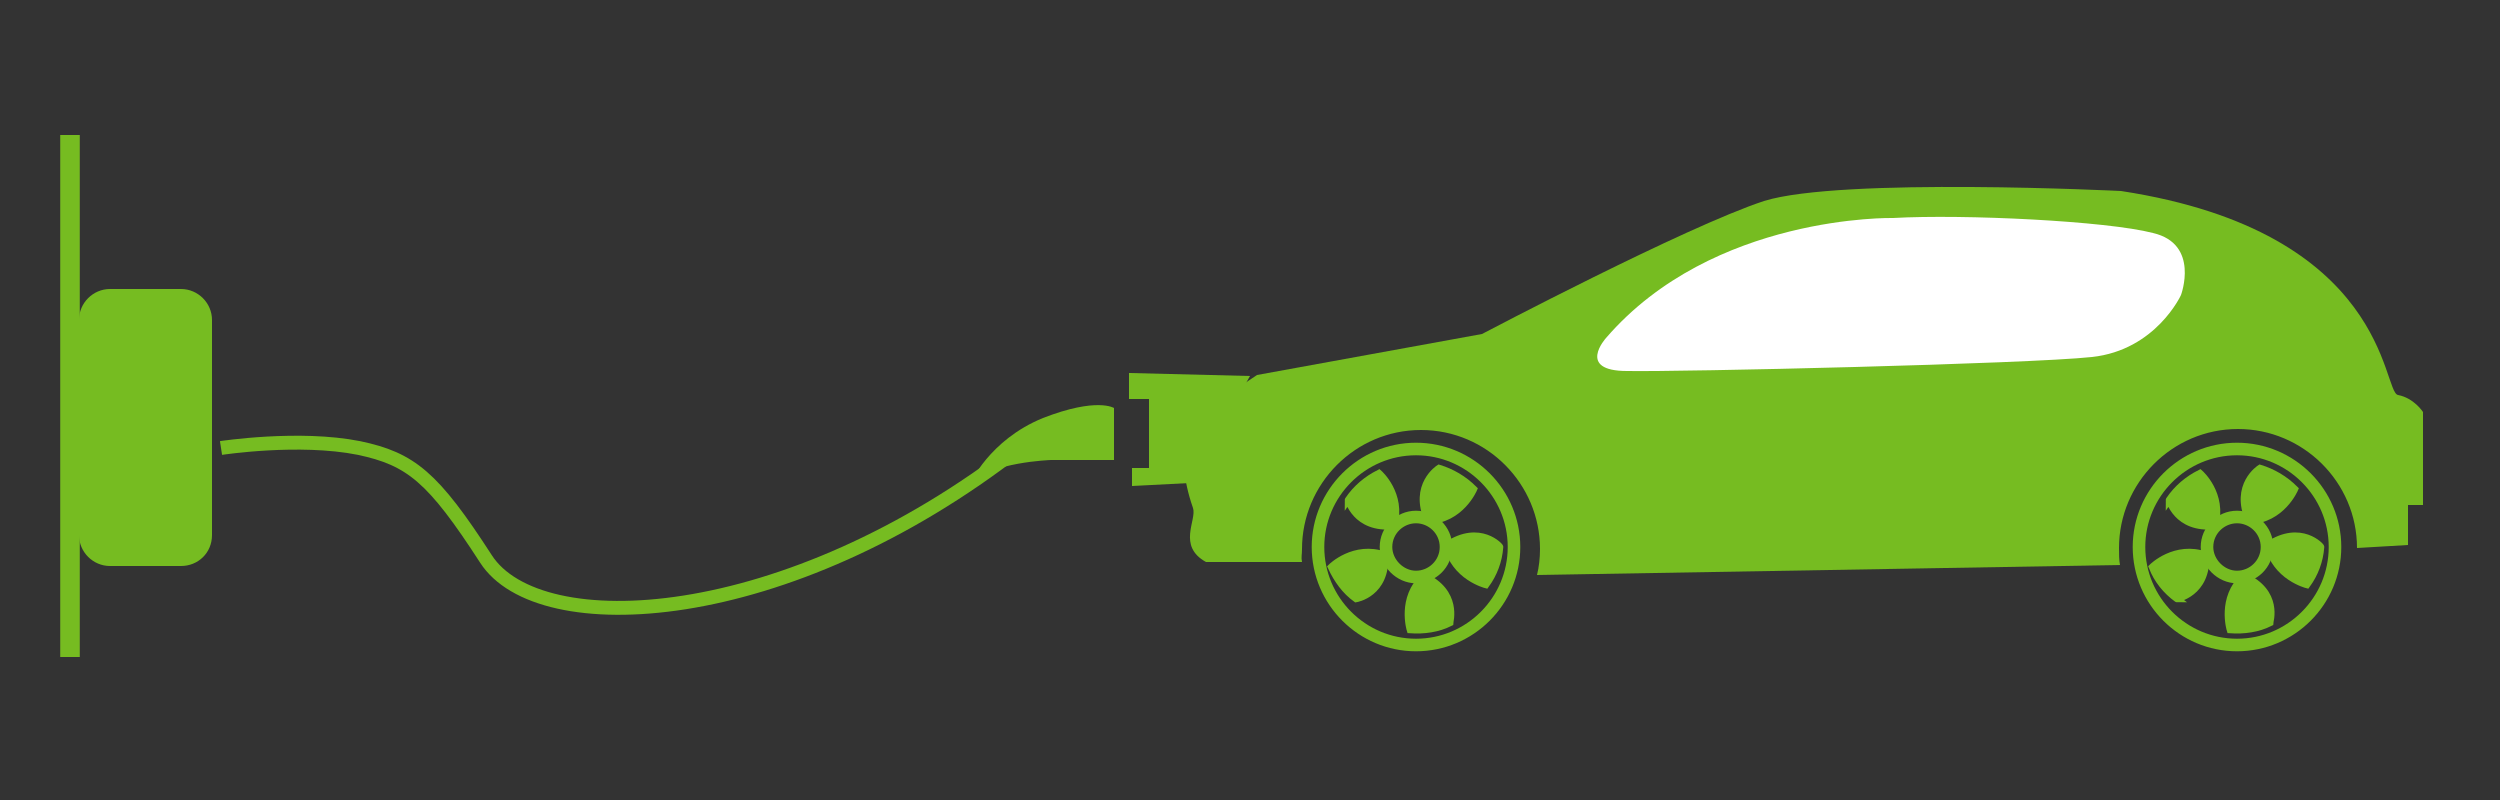
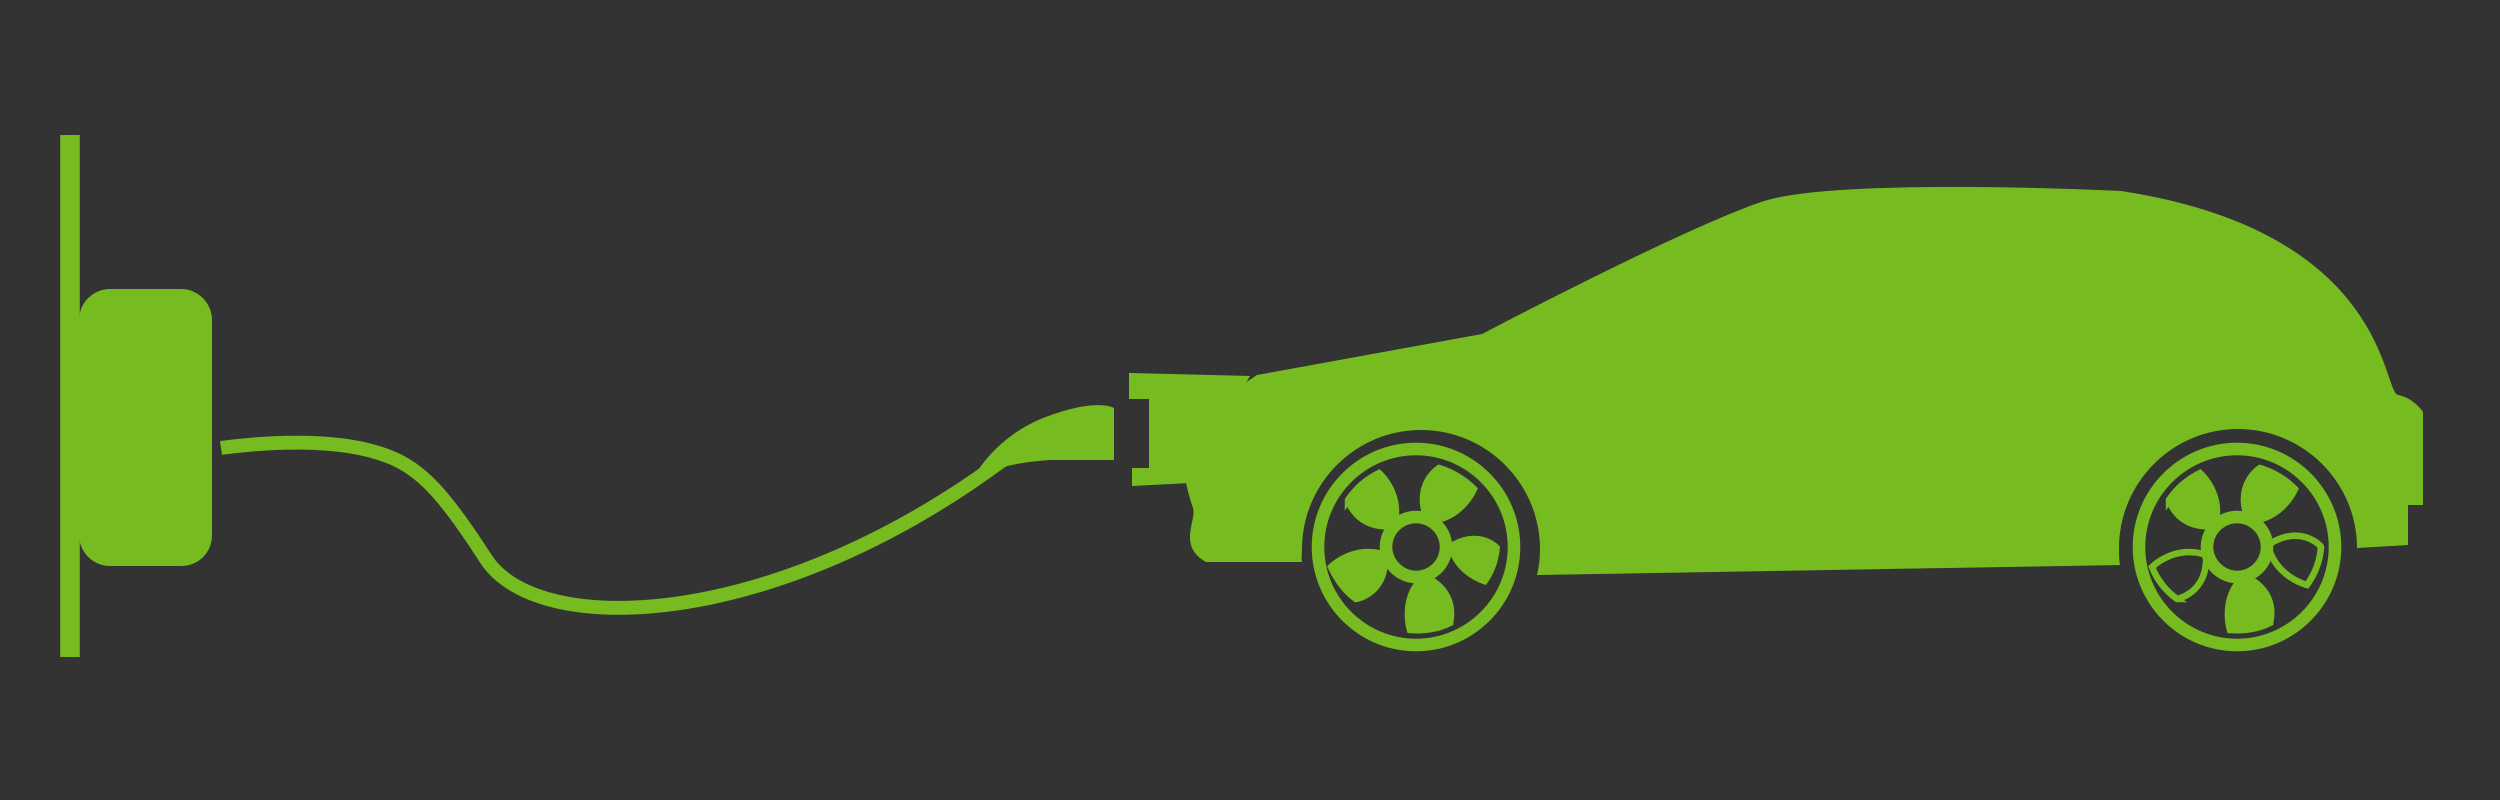
<svg xmlns="http://www.w3.org/2000/svg" version="1.1" id="图层_1" x="0px" y="0px" viewBox="0 0 250 80" style="enable-background:new 0 0 250 80;" xml:space="preserve">
  <rect x="0" y="0" width="250" height="80" fill="#333333" stroke="none" />
  <style type="text/css">
	.st0{fill:none;stroke:#76BC21;stroke-width:1.954;stroke-miterlimit:10;}
	.st1{fill:#76BC21;}
	.st2{fill:none;stroke:#76BC21;stroke-width:1.388;stroke-miterlimit:10;}
	.st3{fill:#FFFFFF;}
	.st4{fill:none;stroke:#76BC21;stroke-width:1.257;stroke-miterlimit:10;}
	.st5{fill:none;stroke:#76BC21;stroke-width:0.653;stroke-miterlimit:10;}
</style>
  <line class="st0" x1="7" y1="13.5" x2="7" y2="65.7" />
  <path class="st1" d="M18.1,56.6H11c-1.7,0-3.1-1.4-3.1-3.1V32c0-1.7,1.4-3.1,3.1-3.1h7.1c1.7,0,3.1,1.4,3.1,3.1v21.5  C21.2,55.3,19.8,56.6,18.1,56.6" />
  <path class="st2" d="M22.1,44.8c0,0,7.8-1.2,13.8,0c5.2,1.1,7.4,2.9,12.7,11.1c5.3,8.2,29.9,7.1,53.4-11.2" />
  <path class="st1" d="M97,48.4c0,0,1.9-4.4,7.3-6.6c5.4-2.1,7.1-1,7.1-1V46h-6.3C105.1,46,99,46.2,97,48.4" />
  <path class="st1" d="M148.2,33.4l-22.5,4.1l-6.4,4.3c0,0-2.1,3,0,9c0.4,1.2-1.6,3.8,1.3,5.4h9l0.6,0c-0.1-0.5,0-0.7,0-1.3  c0-6.5,5.3-11.9,11.9-11.9S154,48.4,154,54.9c0,0.9-0.1,1.8-0.3,2.6l58.3-1c-0.1-0.5-0.1-1.1-0.1-1.7c0-6.5,5.3-11.9,11.9-11.9  c6.5,0,11.9,5.3,11.9,11.9l5.1-0.3v-4h1.5v-9.3c0,0-0.9-1.4-2.5-1.7c-1.6-0.3-0.9-16.3-27.7-20.4c0,0-28-1.4-35.7,1  C168.5,22.7,148.2,33.4,148.2,33.4" />
-   <path class="st3" d="M189.3,21.8c0,0-18-0.4-28.7,12c0,0-3,3.3,2.1,3.3c5.2,0.1,40-0.7,46.5-1.4c6.4-0.7,8.9-6.2,8.9-6.2  s1.9-5.1-2.8-6.2C210.7,22.1,196.4,21.4,189.3,21.8" />
  <path class="st4" d="M151.4,54.7c0,5.4-4.4,9.8-9.8,9.8c-5.4,0-9.8-4.4-9.8-9.8c0-5.4,4.4-9.8,9.8-9.8  C147,44.9,151.4,49.3,151.4,54.7z" />
  <path class="st1" d="M139.4,52.6c0.9-3.2-1.5-5.3-1.5-5.3c-1.2,0.6-2.3,1.5-3.1,2.7C134.8,49.9,135.5,53,139.4,52.6" />
  <path class="st5" d="M139.4,52.6c0.9-3.2-1.5-5.3-1.5-5.3c-1.2,0.6-2.3,1.5-3.1,2.7C134.8,49.9,135.5,53,139.4,52.6" />
  <path class="st1" d="M142.8,52.1c3.3-0.1,4.6-3.2,4.6-3.2c-1-1-2.2-1.7-3.5-2.1C143.9,46.8,141.2,48.5,142.8,52.1" />
  <path class="st5" d="M142.8,52.1c3.3-0.1,4.6-3.2,4.6-3.2c-1-1-2.2-1.7-3.5-2.1C143.9,46.8,141.2,48.5,142.8,52.1" />
  <path class="st1" d="M144.7,54.5c0.7,3.2,3.9,4,3.9,4c0.8-1.1,1.3-2.4,1.4-3.8C150.1,54.7,148,52.3,144.7,54.5" />
-   <path class="st5" d="M144.7,54.5c0.7,3.2,3.9,4,3.9,4c0.8-1.1,1.3-2.4,1.4-3.8C150.1,54.7,148,52.3,144.7,54.5" />
  <path class="st1" d="M142.4,57.6c-2.4,2.2-1.4,5.4-1.4,5.4c1.4,0.1,2.8-0.1,4-0.7C145,62.2,145.9,59.2,142.4,57.6" />
  <path class="st5" d="M142.4,57.6c-2.4,2.2-1.4,5.4-1.4,5.4c1.4,0.1,2.8-0.1,4-0.7C145,62.2,145.9,59.2,142.4,57.6" />
  <path class="st1" d="M138.5,55.5c-3.1-1.1-5.4,1.2-5.4,1.2c0.6,1.3,1.4,2.4,2.5,3.2C135.6,59.9,138.7,59.4,138.5,55.5" />
  <path class="st5" d="M138.5,55.5c-3.1-1.1-5.4,1.2-5.4,1.2c0.6,1.3,1.4,2.4,2.5,3.2C135.6,59.9,138.7,59.4,138.5,55.5" />
  <path class="st4" d="M144.6,54.7c0,1.7-1.4,3-3,3s-3-1.4-3-3c0-1.7,1.4-3,3-3S144.6,53,144.6,54.7z" />
  <path class="st4" d="M233.5,54.7c0,5.4-4.4,9.8-9.8,9.8c-5.4,0-9.8-4.4-9.8-9.8c0-5.4,4.4-9.8,9.8-9.8  C229.1,44.9,233.5,49.3,233.5,54.7z" />
  <path class="st1" d="M221.5,52.6c0.9-3.2-1.5-5.3-1.5-5.3c-1.2,0.6-2.3,1.5-3.1,2.7C216.9,49.9,217.6,53,221.5,52.6" />
  <path class="st5" d="M221.5,52.6c0.9-3.2-1.5-5.3-1.5-5.3c-1.2,0.6-2.3,1.5-3.1,2.7C216.9,49.9,217.6,53,221.5,52.6" />
  <path class="st1" d="M224.9,52.1c3.3-0.1,4.6-3.2,4.6-3.2c-1-1-2.2-1.7-3.5-2.1C226,46.8,223.3,48.5,224.9,52.1" />
  <path class="st5" d="M224.9,52.1c3.3-0.1,4.6-3.2,4.6-3.2c-1-1-2.2-1.7-3.5-2.1C226,46.8,223.3,48.5,224.9,52.1" />
-   <path class="st1" d="M226.8,54.5c0.7,3.2,3.9,4,3.9,4c0.8-1.1,1.3-2.4,1.4-3.8C232.2,54.7,230.1,52.3,226.8,54.5" />
  <path class="st5" d="M226.8,54.5c0.7,3.2,3.9,4,3.9,4c0.8-1.1,1.3-2.4,1.4-3.8C232.2,54.7,230.1,52.3,226.8,54.5" />
  <path class="st1" d="M224.4,57.6c-2.4,2.2-1.4,5.4-1.4,5.4c1.4,0.1,2.8-0.1,4-0.7C227,62.2,228,59.2,224.4,57.6" />
  <path class="st5" d="M224.4,57.6c-2.4,2.2-1.4,5.4-1.4,5.4c1.4,0.1,2.8-0.1,4-0.7C227,62.2,228,59.2,224.4,57.6" />
-   <path class="st1" d="M220.6,55.5c-3.1-1.1-5.4,1.2-5.4,1.2c0.5,1.3,1.4,2.4,2.5,3.2C217.6,59.9,220.8,59.4,220.6,55.5" />
  <path class="st5" d="M220.6,55.5c-3.1-1.1-5.4,1.2-5.4,1.2c0.5,1.3,1.4,2.4,2.5,3.2C217.6,59.9,220.8,59.4,220.6,55.5" />
  <path class="st4" d="M226.7,54.7c0,1.7-1.4,3-3,3s-3-1.4-3-3c0-1.7,1.4-3,3-3S226.7,53,226.7,54.7z" />
  <polygon class="st1" points="112.9,37.3 112.9,39.9 114.9,39.9 114.9,46.8 113.2,46.8 113.2,48.6 119,48.3 125,37.6 " />
  <g>
</g>
  <g>
</g>
  <g>
</g>
  <g>
</g>
  <g>
</g>
  <g>
</g>
  <g>
</g>
  <g>
</g>
  <g>
</g>
  <g>
</g>
  <g>
</g>
  <g>
</g>
  <g>
</g>
  <g>
</g>
  <g>
</g>
</svg>